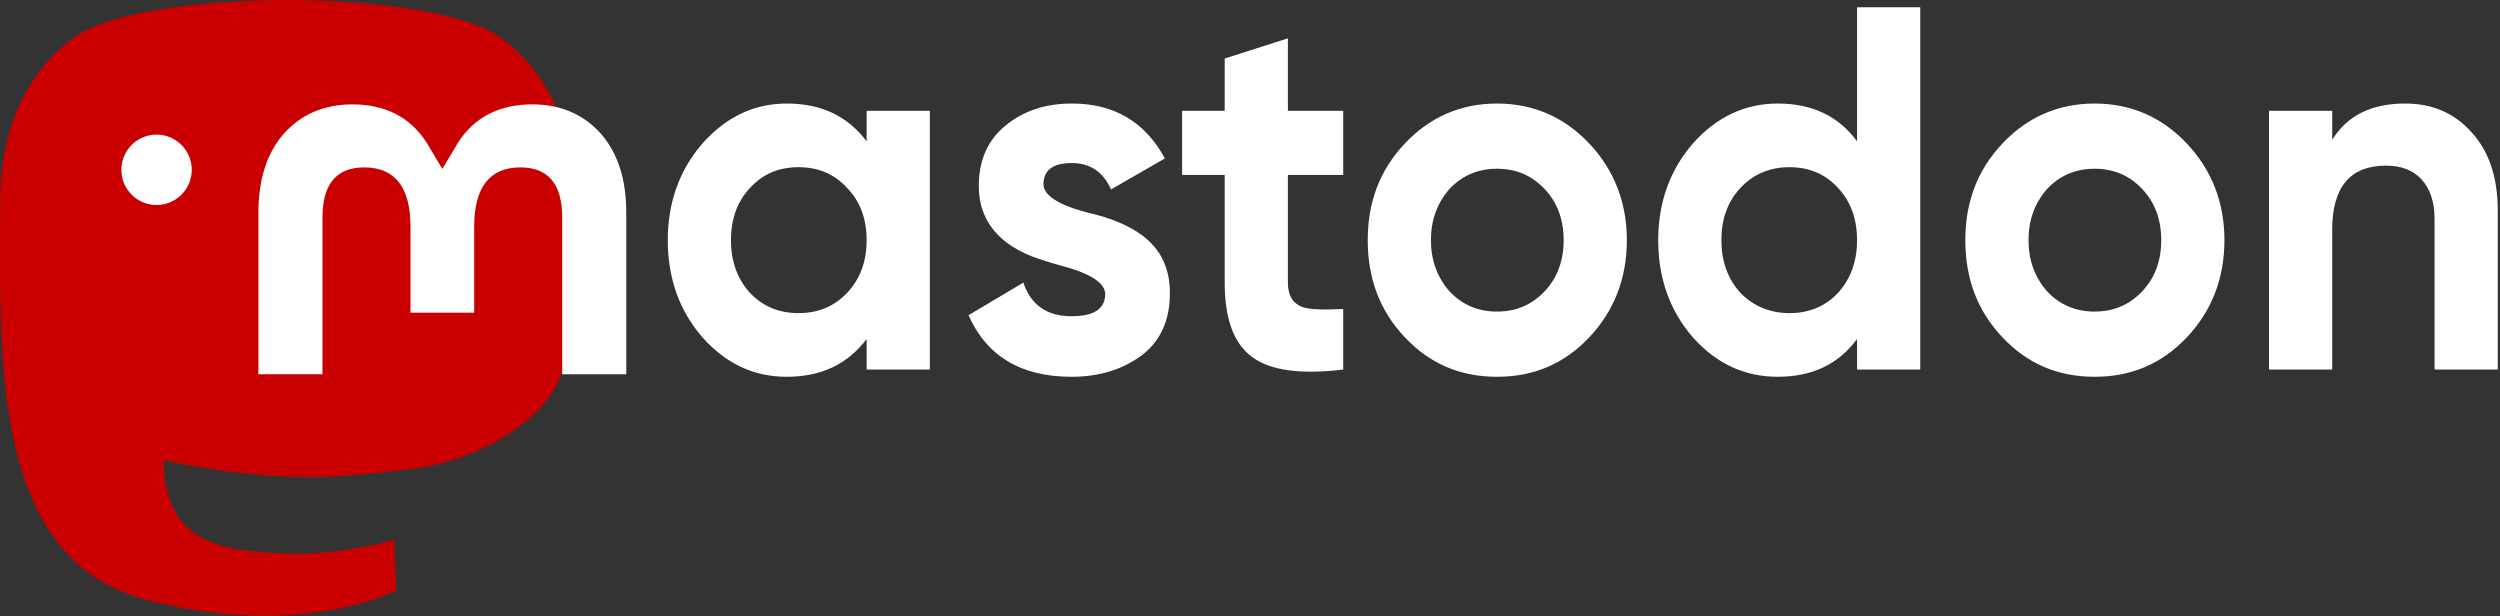
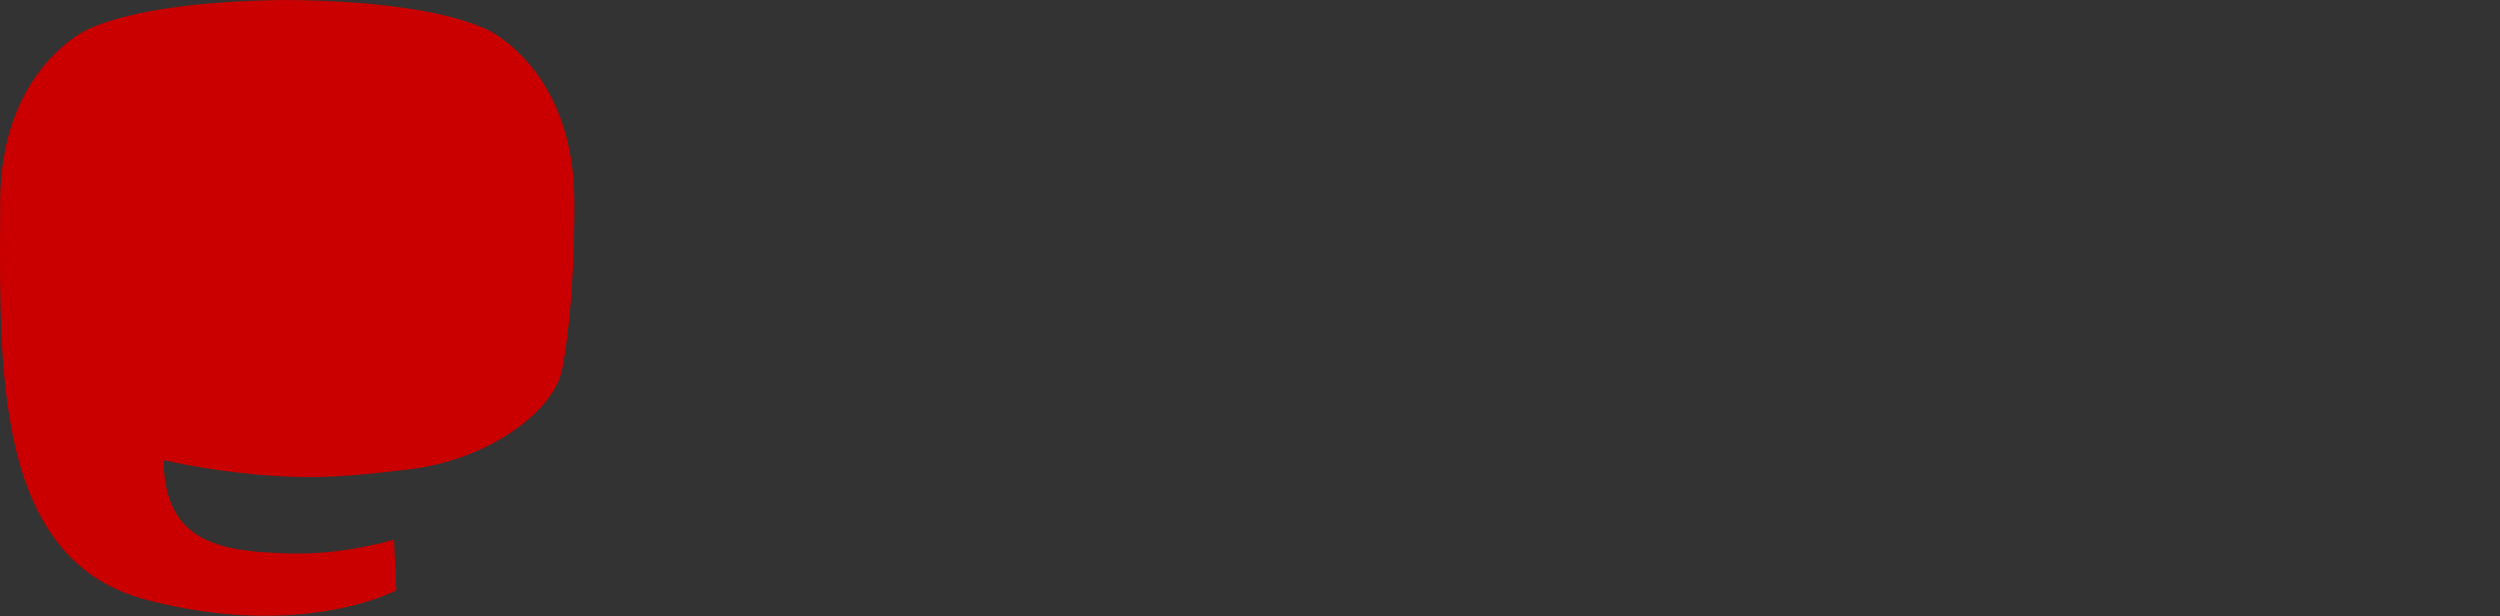
<svg xmlns="http://www.w3.org/2000/svg" width="100%" height="100%" viewBox="0 0 714 176" version="1.1" xml:space="preserve" style="fill-rule:evenodd;clip-rule:evenodd;stroke-linejoin:round;stroke-miterlimit:1.414;">
  <rect x="0" y="0" width="714" height="176" fill="#333333" stroke="none" />
-   <path d="M160.555,105.431C158.142,117.838 138.957,131.414 116.921,134.045C105.43,135.418 94.117,136.676 82.054,136.124C62.324,135.22 46.756,131.414 46.756,131.414C46.756,133.335 46.875,135.164 47.111,136.874C49.676,156.344 66.419,157.511 82.277,158.055C98.284,158.603 112.535,154.108 112.535,154.108L113.194,168.58C113.194,168.58 101.997,174.591 82.054,175.696C71.055,176.301 57.4,175.42 41.494,171.211C6.999,162.08 1.066,125.31 0.159,88C-0.119,76.923 0.052,66.476 0.052,57.741C0.052,19.589 25.049,8.406 25.049,8.406C37.652,2.618 59.28,0.184 81.764,0L82.316,0C104.8,0.184 126.441,2.618 139.045,8.406C139.045,8.406 164.041,19.589 164.041,57.741C164.041,57.741 164.354,85.889 160.555,105.431" style="fill:rgb(202,0,0);fill-rule:nonzero;" />
-   <path d="M34.658,48.494C34.658,42.94 39.16,38.439 44.713,38.439C50.266,38.439 54.768,42.94 54.768,48.494C54.768,54.047 50.266,58.549 44.713,58.549C39.16,58.549 34.658,54.047 34.658,48.494M178.865,60.7L178.865,106.895L160.564,106.895L160.564,62.057C160.564,52.605 156.586,47.809 148.631,47.809C139.837,47.809 135.429,53.5 135.429,64.752L135.429,89.293L117.235,89.293L117.235,64.752C117.235,53.5 112.826,47.809 104.032,47.809C96.077,47.809 92.1,52.605 92.1,62.057L92.1,106.895L73.799,106.895L73.799,60.7C73.799,51.259 76.202,43.756 81.031,38.205C86.011,32.655 92.532,29.81 100.626,29.81C109.992,29.81 117.085,33.409 121.772,40.609L126.332,48.251L130.891,40.609C135.58,33.409 142.671,29.81 152.039,29.81C160.132,29.81 166.652,32.655 171.632,38.205C176.461,43.756 178.865,51.259 178.865,60.7M241.913,83.664C245.689,79.674 247.508,74.649 247.508,68.589C247.508,62.529 245.689,57.504 241.913,53.661C238.277,49.67 233.659,47.75 228.064,47.75C222.468,47.75 217.852,49.67 214.215,53.661C210.578,57.504 208.759,62.529 208.759,68.589C208.759,74.649 210.578,79.674 214.215,83.664C217.852,87.506 222.468,89.427 228.064,89.427C233.659,89.427 238.277,87.506 241.913,83.664M247.508,31.639L265.554,31.639L265.554,105.539L247.508,105.539L247.508,96.817C242.053,104.06 234.498,107.607 224.707,107.607C215.334,107.607 207.36,103.912 200.645,96.374C194.072,88.836 190.714,79.525 190.714,68.589C190.714,57.8 194.072,48.487 200.645,40.95C207.36,33.412 215.334,29.57 224.707,29.57C234.498,29.57 242.053,33.117 247.508,40.359L247.508,31.639L247.508,31.639ZM326.27,67.259C331.585,71.249 334.243,76.865 334.103,83.959C334.103,91.497 331.445,97.409 325.99,101.547C320.533,105.539 313.96,107.607 305.986,107.607C291.577,107.607 281.785,101.695 276.608,90.019L292.277,80.709C294.375,87.062 298.991,90.315 305.986,90.315C312.42,90.315 315.638,88.245 315.638,83.959C315.638,80.855 311.441,78.047 302.908,75.831C299.69,74.944 297.032,74.057 294.935,73.317C291.997,72.136 289.48,70.805 287.381,69.18C282.205,65.19 279.547,59.867 279.547,53.07C279.547,45.827 282.065,40.064 287.101,35.925C292.277,31.639 298.571,29.57 306.126,29.57C318.156,29.57 326.97,34.742 332.703,45.236L317.317,54.104C315.078,49.08 311.302,46.567 306.126,46.567C300.67,46.567 298.012,48.636 298.012,52.626C298.012,55.73 302.208,58.537 310.742,60.755C317.317,62.232 322.492,64.45 326.27,67.259M383.627,49.966L367.819,49.966L367.819,80.709C367.819,84.404 369.219,86.62 371.877,87.654C373.835,88.394 377.752,88.541 383.627,88.245L383.627,105.539C371.458,107.016 362.644,105.834 357.468,101.842C352.293,98 349.774,90.906 349.774,80.709L349.774,49.966L337.604,49.966L337.604,31.639L349.774,31.639L349.774,16.711L367.819,10.947L367.819,31.639L383.627,31.639L383.627,49.966ZM441.125,83.221C444.762,79.377 446.58,74.499 446.58,68.588C446.58,62.677 444.762,57.799 441.125,53.957C437.487,50.113 433.011,48.193 427.555,48.193C422.1,48.193 417.624,50.113 413.986,53.957C410.489,57.947 408.67,62.824 408.67,68.588C408.67,74.353 410.489,79.23 413.986,83.22C417.624,87.063 422.1,88.984 427.555,88.984C433.011,88.984 437.487,87.063 441.125,83.22M401.256,96.374C394.122,88.837 390.625,79.673 390.625,68.588C390.625,57.65 394.122,48.488 401.256,40.95C408.39,33.413 417.204,29.57 427.555,29.57C437.907,29.57 446.72,33.413 453.855,40.95C460.99,48.488 464.626,57.799 464.626,68.588C464.626,79.525 460.99,88.837 453.855,96.374C446.72,103.913 438.047,107.607 427.555,107.607C417.064,107.607 408.39,103.913 401.256,96.374M524.921,83.664C528.559,79.674 530.376,74.649 530.376,68.589C530.376,62.529 528.559,57.504 524.921,53.661C521.285,49.67 516.668,47.75 511.073,47.75C505.476,47.75 500.86,49.67 497.084,53.661C493.448,57.504 491.628,62.529 491.628,68.589C491.628,74.649 493.448,79.674 497.084,83.664C500.86,87.506 505.616,89.427 511.073,89.427C516.668,89.427 521.285,87.506 524.921,83.664M530.376,2.079L548.423,2.079L548.423,105.539L530.376,105.539L530.376,96.817C525.061,104.06 517.506,107.607 507.715,107.607C498.343,107.607 490.23,103.912 483.515,96.374C476.94,88.836 473.583,79.525 473.583,68.589C473.583,57.8 476.94,48.487 483.515,40.95C490.23,33.412 498.343,29.57 507.715,29.57C517.506,29.57 525.061,33.117 530.376,40.359L530.376,2.079L530.376,2.079ZM611.796,83.221C615.433,79.377 617.251,74.499 617.251,68.588C617.251,62.677 615.433,57.799 611.796,53.957C608.159,50.113 603.683,48.193 598.226,48.193C592.771,48.193 588.294,50.113 584.658,53.957C581.159,57.947 579.341,62.824 579.341,68.588C579.341,74.353 581.159,79.23 584.658,83.22C588.294,87.063 592.771,88.984 598.226,88.984C603.683,88.984 608.159,87.063 611.796,83.22M571.928,96.374C564.793,88.837 561.296,79.673 561.296,68.588C561.296,57.65 564.793,48.488 571.928,40.95C579.063,33.413 587.875,29.57 598.226,29.57C608.579,29.57 617.391,33.413 624.526,40.95C631.661,48.488 635.298,57.799 635.298,68.588C635.298,79.525 631.661,88.837 624.526,96.374C617.391,103.913 608.719,107.607 598.226,107.607C587.735,107.607 579.063,103.913 571.928,96.374M713.359,60.164L713.359,105.538L695.313,105.538L695.313,62.529C695.313,57.651 694.054,53.956 691.536,51.149C689.158,48.636 685.8,47.305 681.464,47.305C671.251,47.305 666.076,53.365 666.076,65.633L666.076,105.538L648.03,105.538L648.03,31.639L666.076,31.639L666.076,39.915C670.413,32.969 677.266,29.57 686.92,29.57C694.614,29.57 700.909,32.23 705.805,37.699C710.84,43.168 713.359,50.558 713.359,60.164" style="fill:white;fill-rule:nonzero;" />
+   <path d="M160.555,105.431C158.142,117.838 138.957,131.414 116.921,134.045C105.43,135.418 94.117,136.676 82.054,136.124C62.324,135.22 46.756,131.414 46.756,131.414C46.756,133.335 46.875,135.164 47.111,136.874C49.676,156.344 66.419,157.511 82.277,158.055C98.284,158.603 112.535,154.108 112.535,154.108L113.194,168.58C113.194,168.58 101.997,174.591 82.054,175.696C71.055,176.301 57.4,175.42 41.494,171.211C6.999,162.08 1.066,125.31 0.159,88C-0.119,76.923 0.052,66.476 0.052,57.741C0.052,19.589 25.049,8.406 25.049,8.406C37.652,2.618 59.28,0.184 81.764,0C104.8,0.184 126.441,2.618 139.045,8.406C139.045,8.406 164.041,19.589 164.041,57.741C164.041,57.741 164.354,85.889 160.555,105.431" style="fill:rgb(202,0,0);fill-rule:nonzero;" />
</svg>